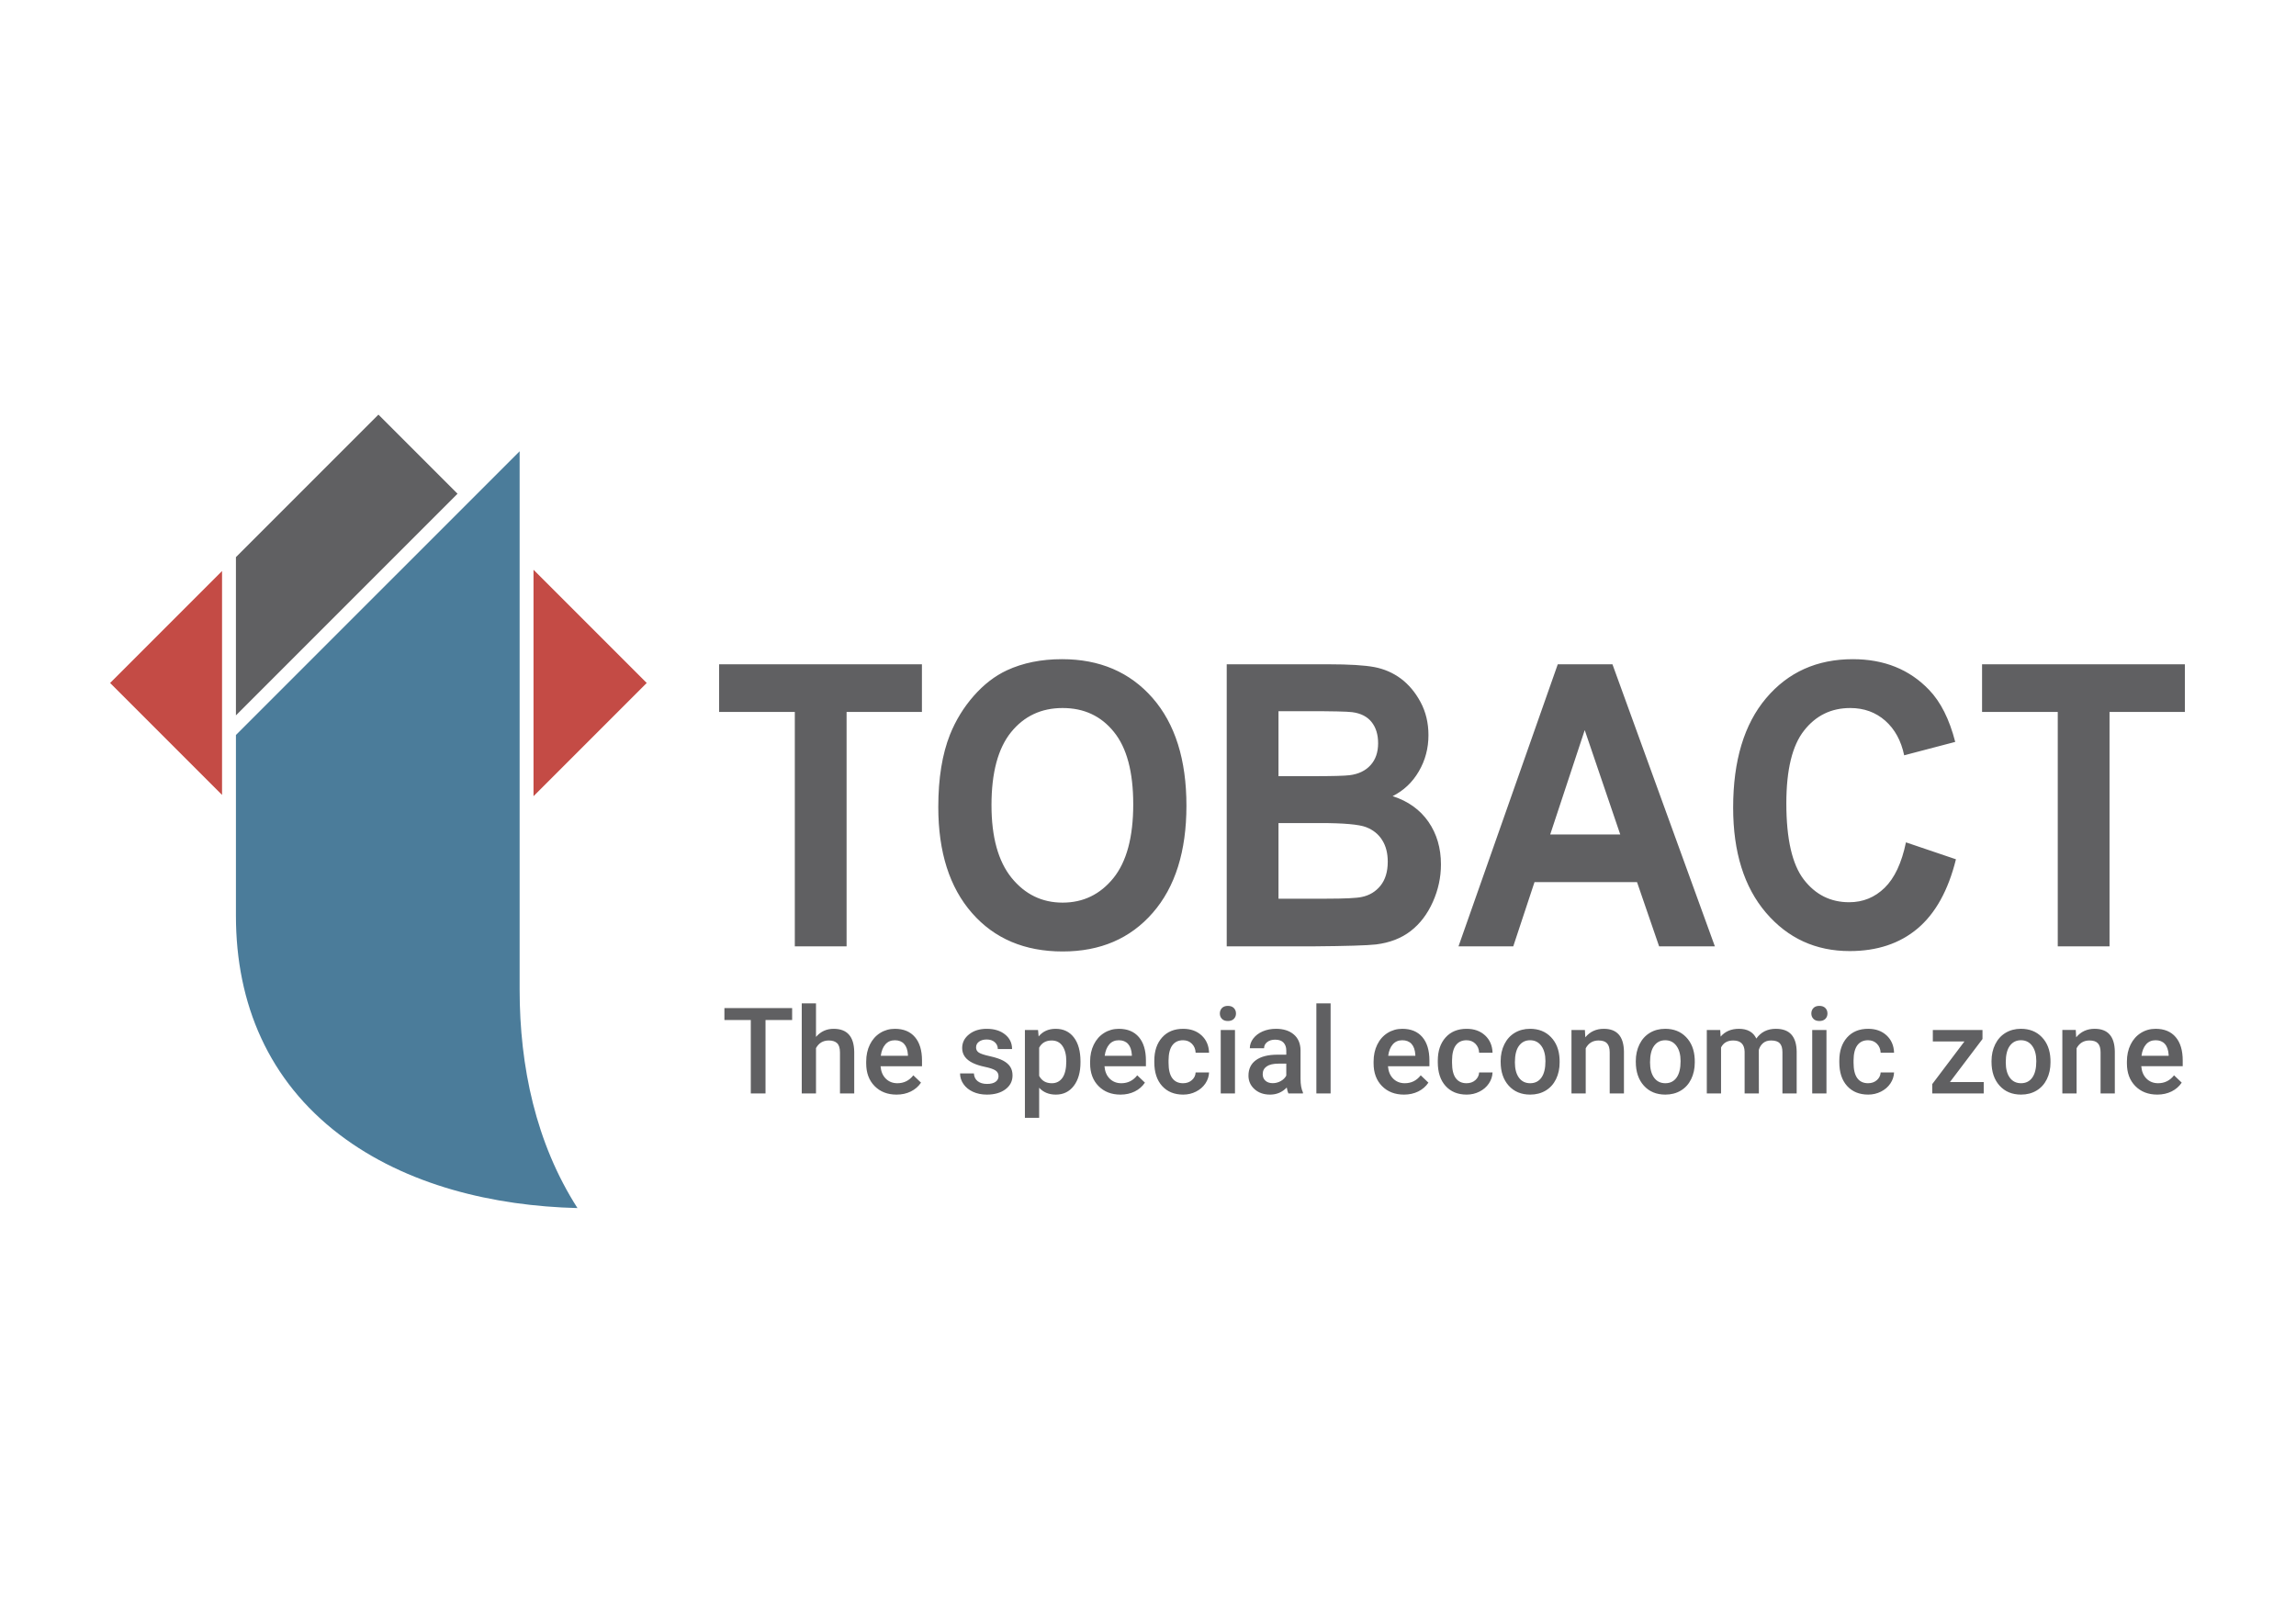
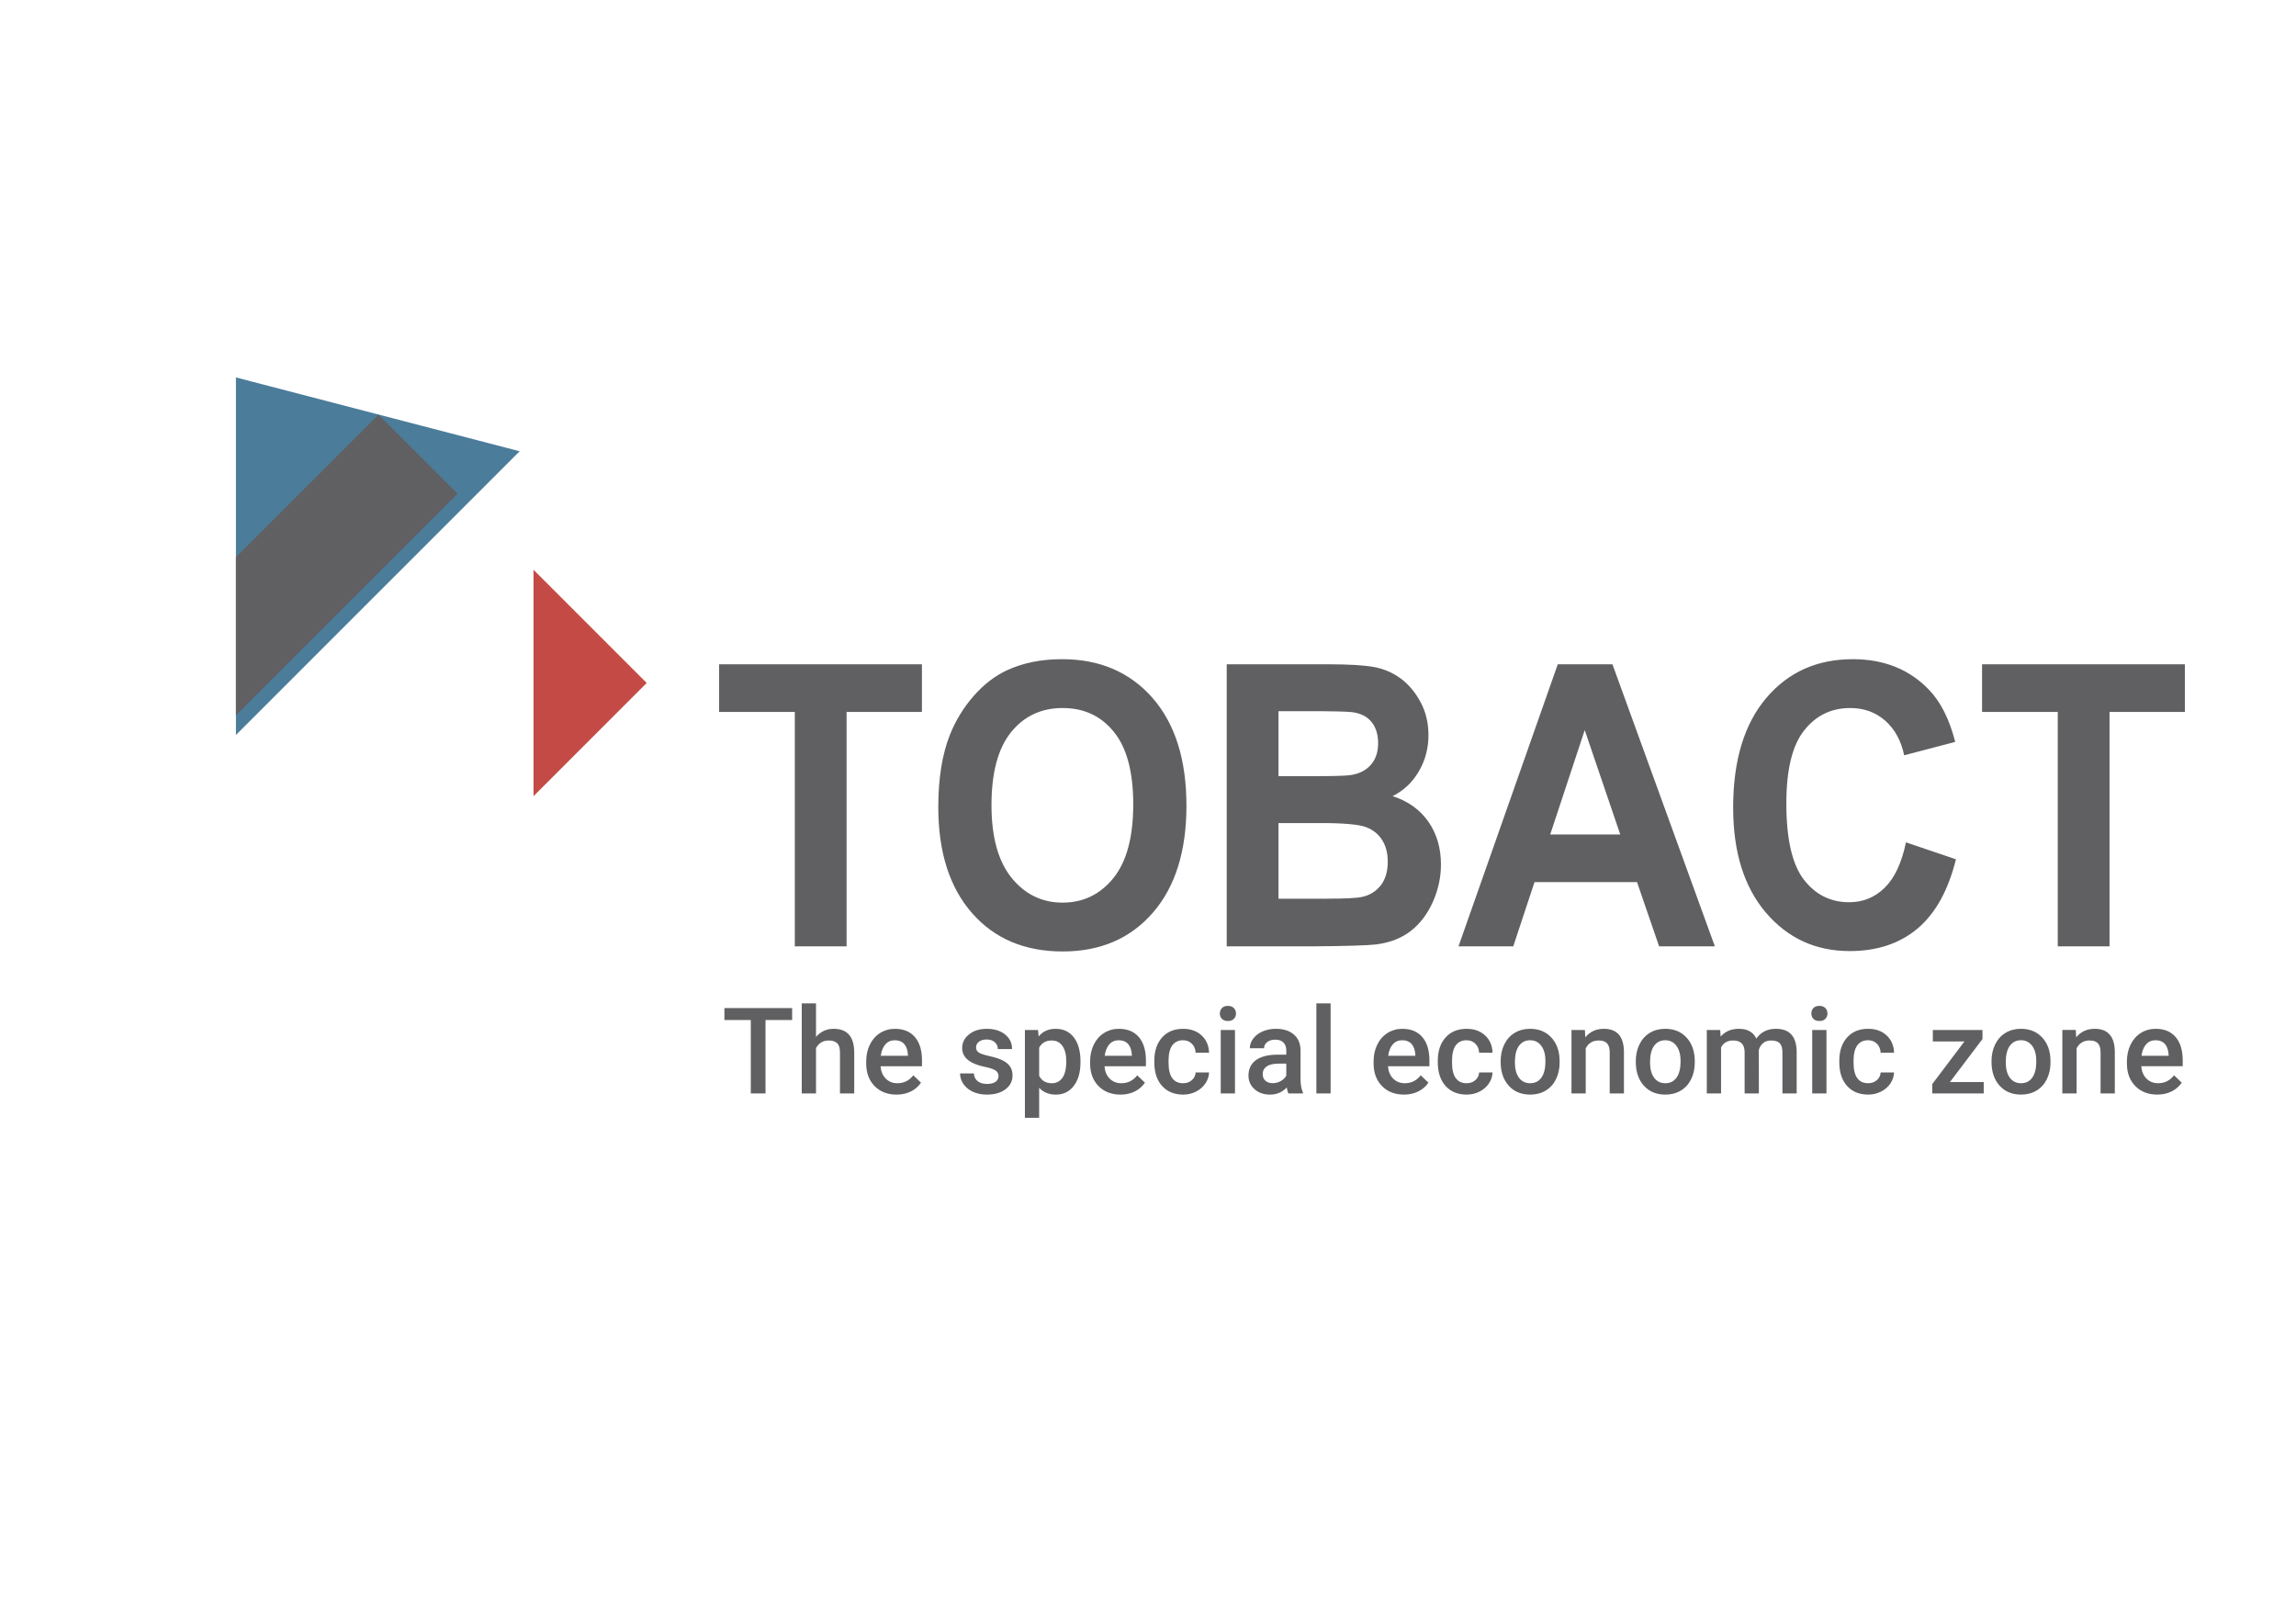
<svg xmlns="http://www.w3.org/2000/svg" xml:space="preserve" width="297mm" height="210mm" version="1.1" style="shape-rendering:geometricPrecision; text-rendering:geometricPrecision; image-rendering:optimizeQuality; fill-rule:evenodd; clip-rule:evenodd" viewBox="0 0 29698.94 20999.25">
  <defs>
    <style type="text/css">
   
    .fil0 {fill:none}
    .fil3 {fill:#606062}
    .fil5 {fill:#606062}
    .fil1 {fill:#C44B45}
    .fil2 {fill:#4B7C9A}
    .fil4 {fill:#405C8A}
    .fil6 {fill:#606062;fill-rule:nonzero}
   
  </style>
    <mask id="id0">
      <linearGradient id="id1" gradientUnits="userSpaceOnUse" x1="5832.52" y1="9022.3" x2="3964.72" y2="10229.47">
        <stop offset="0" style="stop-opacity:1; stop-color:white" />
        <stop offset="1" style="stop-opacity:0; stop-color:white" />
      </linearGradient>
      <rect style="fill:url(#id1)" x="3041.82" y="5826.07" width="3689.66" height="6487.22" />
    </mask>
    <mask id="id2">
      <linearGradient id="id3" gradientUnits="userSpaceOnUse" x1="4585.36" y1="12326.06" x2="3082.06" y2="12325.99">
        <stop offset="0" style="stop-opacity:1; stop-color:white" />
        <stop offset="1" style="stop-opacity:0; stop-color:white" />
      </linearGradient>
      <rect style="fill:url(#id3)" x="3041.82" y="10450.25" width="1863.05" height="3245.09" />
    </mask>
    <mask id="id4">
      <linearGradient id="id5" gradientUnits="userSpaceOnUse" x1="7160.34" y1="15337.39" x2="5181.01" y2="13205.8">
        <stop offset="0" style="stop-opacity:1; stop-color:white" />
        <stop offset="1" style="stop-opacity:0; stop-color:white" />
      </linearGradient>
-       <rect style="fill:url(#id5)" x="3502.8" y="10466.7" width="3976.8" height="5167.22" />
    </mask>
  </defs>
  <g id="Layer_x0020_1">
    <rect class="fil0" width="29698.94" height="20999.25" />
    <g id="_1943688442416">
-       <polygon class="fil1" points="2872.26,7384.74 1424.29,8832.7 2872.26,10280.68 " />
      <polygon class="fil1" points="6901.04,7368.33 6901.04,10297.12 8365.44,8832.72 " />
-       <path class="fil2" d="M6721.48 5836.07l-3669.66 3669.65 0 2338.3c0,1141.92 425.18,2133.41 1338.11,2828.64 866.84,660.13 2001.79,924.73 3079.67,951.26 -538.98,-840.98 -748.12,-1831.09 -748.12,-2825.18l0 -6962.66z" />
+       <path class="fil2" d="M6721.48 5836.07l-3669.66 3669.65 0 2338.3l0 -6962.66z" />
      <polygon class="fil3" points="3051.82,9251.78 5918.17,6385.43 4894.88,5362.14 3051.82,7205.17 " />
-       <polygon class="fil4" style="mask:url(#id0)" points="3051.82,10460.25 4894.88,12303.29 6721.48,10476.7 6721.48,5836.07 3051.82,9505.72 " />
      <path class="fil4" style="mask:url(#id2)" d="M4894.88 12303.29l-1843.05 -1843.04 0 1383.77c0,676.74 149.33,1300.62 461,1841.32l1382.05 -1382.05z" />
      <path class="fil4" style="mask:url(#id4)" d="M6721.48 10476.7l-1826.6 1826.59 -1382.07 1382.05c214.26,371.71 505.21,704.1 877.13,987.31 866.84,660.13 2001.79,924.73 3079.67,951.26 -538.98,-840.98 -748.12,-1831.09 -748.12,-2825.18l0 -2322.04z" />
      <path class="fil5" d="M10281 12239.03l0 -3031.26 -979.12 0 0 -616.44 2623.28 0 0 616.44 -974.49 0 0 3031.26 -669.68 0zm16336.29 0l0 -3031.26 -979.13 0 0 -616.44 2623.29 0 0 616.44 -974.49 0 0 3031.26 -669.68 0zm-1963.63 -1344.95l646.58 219.05c-99.3,401.62 -264.78,699.66 -495.71,894.94 -230.92,194.45 -523.41,292.1 -878.27,292.1 -439.52,0 -800.54,-165.57 -1083.79,-496.73 -282.51,-331.14 -424.13,-783.7 -424.13,-1358.55 0,-607.09 142.39,-1079.19 426.43,-1415.43 284.03,-336.24 658.13,-504.36 1121.51,-504.36 404.89,0 733.56,132.47 986.05,396.54 150.85,156.22 263.24,380.4 338.68,673.32l-660.43 173.23c-39.27,-188.51 -120.87,-337.95 -244.78,-447.48 -124.71,-109.54 -275.58,-163.87 -452.61,-163.87 -245.54,0 -444.91,96.81 -597.33,291.24 -153.18,193.59 -229.38,507.76 -229.38,942.5 0,460.2 75.44,788.79 225.54,984.09 150.86,196.13 346.38,293.79 587.32,293.79 177.81,0 330.98,-61.99 458.76,-186.8 127.76,-124.83 220.14,-320.12 275.56,-587.56zm-2471.64 1344.95l-721.26 0 -285.57 -830.41 -1326.27 0 -274.79 830.41 -708.17 0 1283.93 -3647.7 707.4 0 1324.73 3647.7zm-1223.91 -1446.86l-459.53 -1350.05 -446.45 1350.05 905.99 0zm-5090.31 -2200.84l1322.41 0c262.47,0 457.23,11.89 585.76,35.67 129.33,24.62 244.03,74.72 345.64,150.27 101.6,76.43 186.27,177.46 254.01,303.99 67.73,126.51 101.62,269.15 101.62,426.23 0,169.81 -41.59,326.9 -124.71,468.7 -83.15,142.64 -196.29,248.77 -338.69,320.1 200.9,65.38 354.85,175.77 463.39,332 107.76,156.24 161.64,339.63 161.64,551.05 0,166.42 -34.64,327.77 -104.69,484.85 -70.05,157.06 -165.5,282.74 -287.13,376.98 -120.85,93.42 -270.17,151.14 -447.98,173.23 -110.85,12.73 -379.49,21.22 -805.15,24.62l-1126.13 0 0 -3647.7zm669.67 606.26l0 840.6 437.21 0c259.4,0 421.04,-4.26 484.18,-12.75 113.92,-14.44 203.96,-57.73 269.4,-129.9 65.44,-72.19 97.76,-166.42 97.76,-283.61 0,-112.93 -28.48,-203.77 -84.69,-274.25 -56.17,-70.48 -140.08,-112.93 -250.92,-127.37 -66.19,-8.5 -256.33,-12.73 -569.6,-12.73l-383.35 0zm0 1446.85l0 978.16 618.88 0c240.15,0 393.35,-7.65 457.98,-22.09 99.31,-20.38 180.12,-68.77 242.47,-146.03 62.36,-78.12 93.92,-180.86 93.92,-310.78 0,-110.38 -23.87,-202.93 -72.35,-279.33 -47.72,-76.43 -117.77,-132.47 -208.6,-167.28 -90.83,-34.8 -288.66,-52.64 -592.7,-52.64l-539.6 0zm-4400.61 -207.18c0,-371.9 50.8,-684.37 151.62,-937.41 74.69,-185.94 177.82,-353.21 307.91,-500.95 130.1,-147.74 272.49,-257.28 427.2,-329.45 206.28,-95.95 444.15,-144.35 713.55,-144.35 488.01,0 877.51,167.28 1170.78,500.97 292.51,334.55 438.75,799 438.75,1394.21 0,590.12 -145.48,1052.02 -435.68,1384.86 -290.18,333.69 -678.91,500.11 -1164.62,500.11 -491.86,0 -883.66,-165.55 -1173.86,-497.56 -290.18,-331.15 -435.66,-787.95 -435.66,-1370.43zm688.14 -24.62c0,413.51 86.99,726.81 260.19,940.79 173.19,213.13 393.35,320.12 659.66,320.12 267.12,0 485.72,-106.15 657.36,-317.57 170.89,-212.28 256.35,-529.83 256.35,-953.54 0,-418.61 -83.14,-731.06 -250.17,-936.55 -166.28,-206.32 -387.19,-309.07 -663.54,-309.07 -275.56,0 -498.01,104.44 -666.59,312.47 -168.57,208.87 -253.26,523.04 -253.26,943.35z" />
      <path class="fil6" d="M27882.47 13453.29c-50.62,0 -91.42,17.67 -122.52,53.08 -31.1,35.34 -50.93,84.69 -59.55,147.85l351.2 0 0 -13.62c-4.11,-61.71 -20.52,-108.32 -49.27,-139.95 -28.84,-31.6 -68.82,-47.37 -119.87,-47.37zm21.98 703.02c-116.81,0 -211.45,-36.74 -284.04,-110.37 -72.54,-73.6 -108.78,-171.53 -108.78,-293.86l0 -22.8c0,-81.91 15.78,-155.07 47.39,-219.5 31.55,-64.49 75.96,-114.66 133.04,-150.57 57.14,-35.91 120.87,-53.85 191.17,-53.85 111.69,0 198.09,35.66 259.02,107.01 60.89,71.25 91.37,172.11 91.37,302.53l0 74.38 -536.24 0c5.56,67.72 28.19,121.32 67.84,160.76 39.72,39.42 89.64,59.12 149.88,59.12 84.44,0 153.17,-34.16 206.25,-102.38l99.34 94.76c-32.88,49.12 -76.72,87.12 -131.58,114.23 -54.86,27.04 -116.43,40.55 -184.66,40.55zm-1054.21 -835.79l5.33 94.83c60.68,-73.28 140.31,-109.97 238.88,-109.97 170.9,0 257.87,97.88 260.92,293.55l0 542.19 -184.34 0 0 -531.61c0,-52.13 -11.2,-90.65 -33.76,-115.68 -22.5,-25.01 -59.24,-37.49 -110.36,-37.49 -74.31,0 -129.67,33.58 -166.02,100.79l0 583.99 -184.34 0 0 -820.6 173.69 0zm-905.54 418.7c0,84.43 17.42,150.5 52.33,198.32 34.89,47.77 83.43,71.65 145.55,71.65 62.22,0 110.62,-24.26 145.26,-72.85 34.64,-48.52 51.94,-119.54 51.94,-213.09 0,-82.92 -17.8,-148.67 -53.39,-197.14 -35.74,-48.59 -84.13,-72.85 -145.27,-72.85 -60.24,0 -108.01,23.88 -143.34,71.65 -35.41,47.83 -53.08,119.21 -53.08,214.31zm-184.29 -15.97c0,-80.39 15.91,-152.79 47.77,-217.29 31.88,-64.41 76.59,-113.96 134.25,-148.6 57.64,-34.66 123.85,-52.01 198.7,-52.01 110.75,0 200.63,35.67 269.55,106.99 69.05,71.27 106.36,165.77 111.95,283.61l0.75 43.28c0,80.82 -15.51,153.16 -46.69,216.89 -31.1,63.73 -75.58,113.01 -133.47,147.91 -57.9,34.83 -124.81,52.25 -200.63,52.25 -115.74,0 -208.4,-38.5 -277.95,-115.61 -69.5,-77.09 -104.23,-179.9 -104.23,-308.3l0 -9.12zm-537.71 270.77l436.85 0 0 147.1 -665.91 0 0 -120.57 416.38 -551.38 -408.78 0 0 -148.65 642.4 0 0 116.81 -420.94 556.69zm-1059.51 15.16c45.99,0 84.19,-13.36 114.53,-40.23 30.3,-26.79 46.51,-59.87 48.54,-99.32l173.62 0c-2.03,51.11 -17.92,98.69 -47.69,142.97 -29.9,44.28 -70.32,79.24 -121.38,105.03 -51.07,25.78 -106.18,38.64 -165.34,38.64 -114.78,0 -205.81,-37.13 -273.03,-111.49 -67.27,-74.26 -100.85,-176.87 -100.85,-307.87l0 -19c0,-124.8 33.33,-224.83 100.1,-299.9 66.76,-75.13 157.73,-112.62 272.96,-112.62 97.61,0 177.12,28.44 238.57,85.26 61.45,56.94 93.68,131.57 96.66,224.11l-173.62 0c-2.03,-46.99 -18.12,-85.64 -48.21,-116.06 -30.03,-30.27 -68.37,-45.41 -114.86,-45.41 -59.67,0 -105.73,21.53 -138.03,64.81 -32.38,43.26 -48.78,108.84 -49.3,196.75l0 29.59c0,89.07 16.04,155.37 48.15,199.15 32.12,43.71 78.49,65.57 139.18,65.57zm-537.78 131.96l-184.27 0 0 -820.6 184.27 0 0 820.6zm-195.67 -1033.68c0,-28.32 9,-51.83 26.97,-70.58 17.94,-18.69 43.66,-28.06 76.98,-28.06 33.32,0 59.17,9.37 77.42,28.06 18.17,18.75 27.24,42.26 27.24,70.58 0,27.79 -9.07,50.92 -27.24,69.36 -18.25,18.43 -44.1,27.68 -77.42,27.68 -33.32,0 -59.04,-9.25 -76.98,-27.68 -17.97,-18.44 -26.97,-41.57 -26.97,-69.36zm-1178.51 213.07l5.31 85.78c57.59,-67.27 136.46,-100.92 236.6,-100.92 109.72,0 184.78,42 225.26,125.88 59.62,-83.88 143.59,-125.88 251.81,-125.88 90.45,0 157.85,25.03 202.06,75.08 44.23,50.05 66.91,123.83 67.86,221.46l0 539.2 -184.29 0 0 -533.94c0,-52.03 -11.4,-90.22 -34.08,-114.48 -22.73,-24.26 -60.43,-36.36 -113,-36.36 -42.01,0 -76.22,11.2 -102.76,33.7 -26.54,22.48 -45.18,51.95 -55.75,88.37l0.77 562.71 -184.34 0 0 -539.98c-2.53,-96.59 -51.83,-144.79 -147.85,-144.79 -73.86,0 -126.19,30.02 -157.03,90.21l0 594.57 -184.28 0 0 -820.6 173.71 0zm-907.84 418.7c0,84.43 17.42,150.5 52.33,198.32 34.89,47.77 83.43,71.65 145.55,71.65 62.22,0 110.62,-24.26 145.26,-72.85 34.64,-48.52 51.94,-119.54 51.94,-213.09 0,-82.92 -17.8,-148.67 -53.41,-197.14 -35.72,-48.59 -84.11,-72.85 -145.25,-72.85 -60.24,0 -108.01,23.88 -143.34,71.65 -35.41,47.83 -53.08,119.21 -53.08,214.31zm-184.29 -15.97c0,-80.39 15.91,-152.79 47.77,-217.29 31.87,-64.41 76.59,-113.96 134.25,-148.6 57.64,-34.66 123.83,-52.01 198.7,-52.01 110.75,0 200.63,35.67 269.55,106.99 69.05,71.27 106.36,165.77 111.93,283.61l0.77 43.28c0,80.82 -15.51,153.16 -46.69,216.89 -31.1,63.73 -75.58,113.01 -133.47,147.91 -57.92,34.83 -124.81,52.25 -200.63,52.25 -115.74,0 -208.4,-38.5 -277.97,-115.61 -69.49,-77.09 -104.21,-179.9 -104.21,-308.3l0 -9.12zm-658.34 -402.73l5.31 94.83c60.7,-73.28 140.31,-109.97 238.9,-109.97 170.9,0 257.87,97.88 260.92,293.55l0 542.19 -184.34 0 0 -531.61c0,-52.13 -11.22,-90.65 -33.77,-115.68 -22.49,-25.01 -59.23,-37.49 -110.35,-37.49 -74.31,0 -129.67,33.58 -166.02,100.79l0 583.99 -184.34 0 0 -820.6 173.69 0zm-905.49 418.7c0,84.43 17.42,150.5 52.33,198.32 34.91,47.77 83.43,71.65 145.57,71.65 62.2,0 110.6,-24.26 145.25,-72.85 34.65,-48.52 51.95,-119.54 51.95,-213.09 0,-82.92 -17.8,-148.67 -53.41,-197.14 -35.73,-48.59 -84.13,-72.85 -145.24,-72.85 -60.25,0 -108.02,23.88 -143.37,71.65 -35.41,47.83 -53.08,119.21 -53.08,214.31zm-184.26 -15.97c0,-80.39 15.89,-152.79 47.76,-217.29 31.86,-64.41 76.59,-113.96 134.23,-148.6 57.65,-34.66 123.85,-52.01 198.73,-52.01 110.72,0 200.6,35.67 269.52,106.99 69.07,71.27 106.38,165.77 111.95,283.61l0.75 43.28c0,80.82 -15.51,153.16 -46.68,216.89 -31.11,63.73 -75.57,113.01 -133.48,147.91 -57.9,34.83 -124.79,52.25 -200.61,52.25 -115.73,0 -208.42,-38.5 -277.97,-115.61 -69.49,-77.09 -104.2,-179.9 -104.2,-308.3l0 -9.12zm-441.46 285.93c45.98,0 84.18,-13.36 114.53,-40.23 30.29,-26.79 46.51,-59.87 48.54,-99.32l173.61 0c-2.02,51.11 -17.92,98.69 -47.69,142.97 -29.9,44.28 -70.32,79.24 -121.37,105.03 -51.07,25.78 -106.18,38.64 -165.34,38.64 -114.79,0 -205.82,-37.13 -273.03,-111.49 -67.27,-74.26 -100.85,-176.87 -100.85,-307.87l0 -19c0,-124.8 33.33,-224.83 100.09,-299.9 66.77,-75.13 157.73,-112.62 272.96,-112.62 97.62,0 177.12,28.44 238.57,85.26 61.45,56.94 93.68,131.57 96.66,224.11l-173.61 0c-2.03,-46.99 -18.12,-85.64 -48.22,-116.06 -30.02,-30.27 -68.36,-45.41 -114.85,-45.41 -59.68,0 -105.74,21.53 -138.04,64.81 -32.38,43.26 -48.77,108.84 -49.29,196.75l0 29.59c0,89.07 16.03,155.37 48.16,199.15 32.1,43.71 78.47,65.57 139.17,65.57zm-831.25 -555.89c-50.55,0 -91.35,17.67 -122.53,53.08 -31.03,35.34 -50.85,84.69 -59.47,147.85l351.13 0 0 -13.62c-4.04,-61.71 -20.46,-108.32 -49.28,-139.95 -28.82,-31.6 -68.74,-47.37 -119.86,-47.37zm22.05 703.02c-116.81,0 -211.51,-36.74 -284.06,-110.37 -72.53,-73.6 -108.82,-171.53 -108.82,-293.86l0 -22.8c0,-81.91 15.84,-155.07 47.44,-219.5 31.56,-64.49 75.89,-114.66 133.03,-150.57 57.14,-35.91 120.82,-53.85 191.18,-53.85 111.7,0 198.03,35.66 258.97,107.01 60.88,71.25 91.41,172.11 91.41,302.53l0 74.38 -536.22 0c5.56,67.72 28.12,121.32 67.84,160.76 39.72,39.42 89.64,59.12 149.81,59.12 84.45,0 153.16,-34.16 206.24,-102.38l99.34 94.76c-32.81,49.12 -76.71,87.12 -131.52,114.23 -54.91,27.04 -116.43,40.55 -184.64,40.55zm-948.83 -15.18l-184.27 0 0 -1164.95 184.27 0 0 1164.95zm-748.5 -132.7c36.34,0 70.62,-8.87 102.75,-26.56 32.1,-17.67 56.24,-41.43 72.45,-71.33l0 -154.69 -99.39 0c-68.29,0 -119.54,11.85 -153.92,35.67 -34.4,23.75 -51.63,57.33 -51.63,100.86 0,35.41 11.78,63.61 35.29,84.56 23.49,20.98 54.99,31.5 94.46,31.5zm202.44 132.7c-8.1,-15.64 -15.14,-41.23 -21.23,-76.58 -58.59,61.19 -130.42,91.72 -215.37,91.72 -82.42,0 -149.63,-23.49 -201.76,-70.5 -52.07,-47.01 -78.11,-105.16 -78.11,-174.39 0,-87.49 32.5,-154.62 97.51,-201.38 64.93,-46.74 157.78,-70.12 278.65,-70.12l113.07 0 0 -53.91c0,-42.45 -11.9,-76.46 -35.71,-102 -23.76,-25.53 -59.87,-38.32 -108.46,-38.32 -41.93,0 -76.34,10.51 -103.13,31.48 -26.8,20.97 -40.17,47.64 -40.17,80.02l-184.34 0c0,-44.99 14.96,-87.11 44.73,-126.26 29.9,-39.15 70.44,-69.94 121.75,-92.17 51.37,-22.24 108.59,-33.39 171.8,-33.39 96.09,0 172.69,24.14 229.83,72.48 57.07,48.27 86.39,116.18 87.99,203.64l0 370.09c0,73.86 10.33,132.71 31.03,176.73l0 12.85 -188.07 0zm-690.91 0l-184.28 0 0 -820.6 184.28 0 0 820.6zm-195.69 -1033.68c0,-28.32 9,-51.83 26.94,-70.58 17.92,-18.69 43.58,-28.06 77.02,-28.06 33.33,0 59.11,9.37 77.29,28.06 18.24,18.75 27.36,42.26 27.36,70.58 0,27.79 -9.12,50.92 -27.36,69.36 -18.18,18.43 -43.96,27.68 -77.29,27.68 -33.44,0 -59.1,-9.25 -77.02,-27.68 -17.94,-18.44 -26.94,-41.57 -26.94,-69.36zm-476.26 901.73c46.04,0 84.19,-13.36 114.53,-40.23 30.35,-26.79 46.5,-59.87 48.52,-99.32l173.64 0c-1.97,51.11 -17.94,98.69 -47.71,142.97 -29.83,44.28 -70.3,79.24 -121.37,105.03 -51.06,25.78 -106.17,38.64 -165.33,38.64 -114.8,0 -205.81,-37.13 -273.03,-111.49 -67.28,-74.26 -100.85,-176.87 -100.85,-307.87l0 -19c0,-124.8 33.32,-224.83 100.1,-299.9 66.76,-75.13 157.72,-112.62 273.01,-112.62 97.56,0 177.05,28.44 238.5,85.26 61.45,56.94 93.7,131.57 96.68,224.11l-173.64 0c-2.02,-46.99 -18.04,-85.64 -48.21,-116.06 -30.03,-30.27 -68.35,-45.41 -114.84,-45.41 -59.62,0 -105.68,21.53 -138.04,64.81 -32.32,43.26 -48.79,108.84 -49.29,196.75l0 29.59c0,89.07 16.04,155.37 48.15,199.15 32.12,43.71 78.49,65.57 139.18,65.57zm-831.21 -555.89c-50.57,0 -91.37,17.67 -122.52,53.08 -31.05,35.34 -50.95,84.69 -59.55,147.85l351.2 0 0 -13.62c-4.06,-61.71 -20.47,-108.32 -49.29,-139.95 -28.82,-31.6 -68.8,-47.37 -119.85,-47.37zm21.98 703.02c-116.83,0 -211.46,-36.74 -283.98,-110.37 -72.61,-73.6 -108.84,-171.53 -108.84,-293.86l0 -22.8c0,-81.91 15.76,-155.07 47.39,-219.5 31.6,-64.49 75.95,-114.66 133.09,-150.57 57.14,-35.91 120.8,-53.85 191.11,-53.85 111.75,0 198.08,35.66 259.03,107.01 60.87,71.25 91.35,172.11 91.35,302.53l0 74.38 -536.17 0c5.57,67.72 28.12,121.32 67.84,160.76 39.72,39.42 89.65,59.12 149.81,59.12 84.45,0 153.18,-34.16 206.27,-102.38l99.39 94.76c-32.88,49.12 -76.79,87.12 -131.57,114.23 -54.94,27.04 -116.44,40.55 -184.72,40.55zm-700.77 -433.06c0,-81.92 -16.27,-146.82 -48.9,-194.91 -32.63,-48.02 -79.24,-72.03 -139.94,-72.03 -75.31,0 -129.42,31.03 -162.29,93.31l0 364c33.38,63.73 87.99,95.58 163.82,95.58 58.64,0 104.53,-23.63 137.66,-70.87 33.13,-47.34 49.65,-118.97 49.65,-215.07zm183.51 15.97c0,126.88 -28.82,228.17 -86.41,303.75 -57.64,75.57 -135.05,113.33 -232.09,113.33 -90.02,0 -162.03,-29.59 -216.14,-88.69l0 389.02 -184.34 0 0 -1136.07 169.9 0 7.6 83.43c54.11,-65.76 127.64,-98.64 220.7,-98.64 100.15,0 178.63,37.32 235.45,111.88 56.89,74.63 85.33,178.07 85.33,310.59l0 11.41zm-1060.23 178.95c0,-32.88 -13.55,-57.9 -40.6,-75.13 -27.04,-17.17 -71.9,-32.31 -134.62,-45.42 -62.66,-13.18 -115.04,-29.9 -156.96,-50.12 -92.05,-44.46 -138.04,-108.94 -138.04,-193.39 0,-70.75 29.83,-129.92 89.5,-177.49 59.67,-47.52 135.51,-71.26 227.55,-71.26 98.06,0 177.3,24.26 237.74,72.84 60.43,48.53 90.65,111.44 90.65,188.84l-184.34 0c0,-35.41 -13.18,-64.88 -39.4,-88.37 -26.36,-23.57 -61.2,-35.28 -104.65,-35.28 -40.48,0 -73.48,9.37 -99.02,28.05 -25.53,18.69 -38.27,43.78 -38.27,75.13 0,28.27 11.86,50.3 35.61,65.96 23.76,15.71 71.78,31.48 144.12,47.37 72.28,15.96 129.04,34.91 170.26,56.89 41.18,22 71.77,48.46 91.74,79.26 20.01,30.91 29.96,68.22 29.96,112.31 0,73.8 -30.6,133.54 -91.73,179.34 -61.2,45.74 -141.31,68.6 -240.46,68.6 -67.21,0 -127.15,-12.16 -179.72,-36.36 -52.58,-24.26 -93.56,-57.72 -122.9,-100.15 -29.32,-42.45 -43.96,-88.19 -43.96,-137.21l179.02 0c2.46,43.45 18.93,76.89 49.28,100.4 30.35,23.56 70.52,35.28 120.56,35.28 48.53,0 85.46,-9.17 110.73,-27.62 25.28,-18.49 37.94,-42.63 37.94,-72.47zm-1340.89 -464.88c-50.55,0 -91.35,17.67 -122.52,53.08 -31.03,35.34 -50.93,84.69 -59.55,147.85l351.2 0 0 -13.62c-4.06,-61.71 -20.45,-108.32 -49.27,-139.95 -28.84,-31.6 -68.82,-47.37 -119.87,-47.37zm21.98 703.02c-116.81,0 -211.45,-36.74 -283.98,-110.37 -72.6,-73.6 -108.84,-171.53 -108.84,-293.86l0 -22.8c0,-81.91 15.78,-155.07 47.39,-219.5 31.62,-64.49 75.96,-114.66 133.1,-150.57 57.14,-35.91 120.81,-53.85 191.11,-53.85 111.74,0 198.09,35.66 259.02,107.01 60.89,71.25 91.35,172.11 91.35,302.53l0 74.38 -536.17 0c5.59,67.72 28.14,121.32 67.86,160.76 39.72,39.42 89.63,59.12 149.81,59.12 84.43,0 153.17,-34.16 206.25,-102.38l99.39 94.76c-32.88,49.12 -76.77,87.12 -131.57,114.23 -54.92,27.04 -116.44,40.55 -184.72,40.55zm-1042.02 -746.26c60.17,-69.82 136.26,-104.65 228.3,-104.65 174.89,0 263.66,99.82 266.19,299.55l0 536.18 -184.29 0 0 -529.34c0,-56.62 -12.28,-96.72 -36.79,-120.22 -24.51,-23.51 -60.57,-35.29 -108.09,-35.29 -73.78,0 -128.91,32.88 -165.32,98.57l0 586.28 -184.27 0 0 -1164.95 184.27 0 0 433.86zm-308.69 -218.44l-344.31 0 0 949.52 -190.35 0 0 -949.52 -341.31 0 0 -154.69 875.97 0 0 154.69z" />
    </g>
  </g>
</svg>